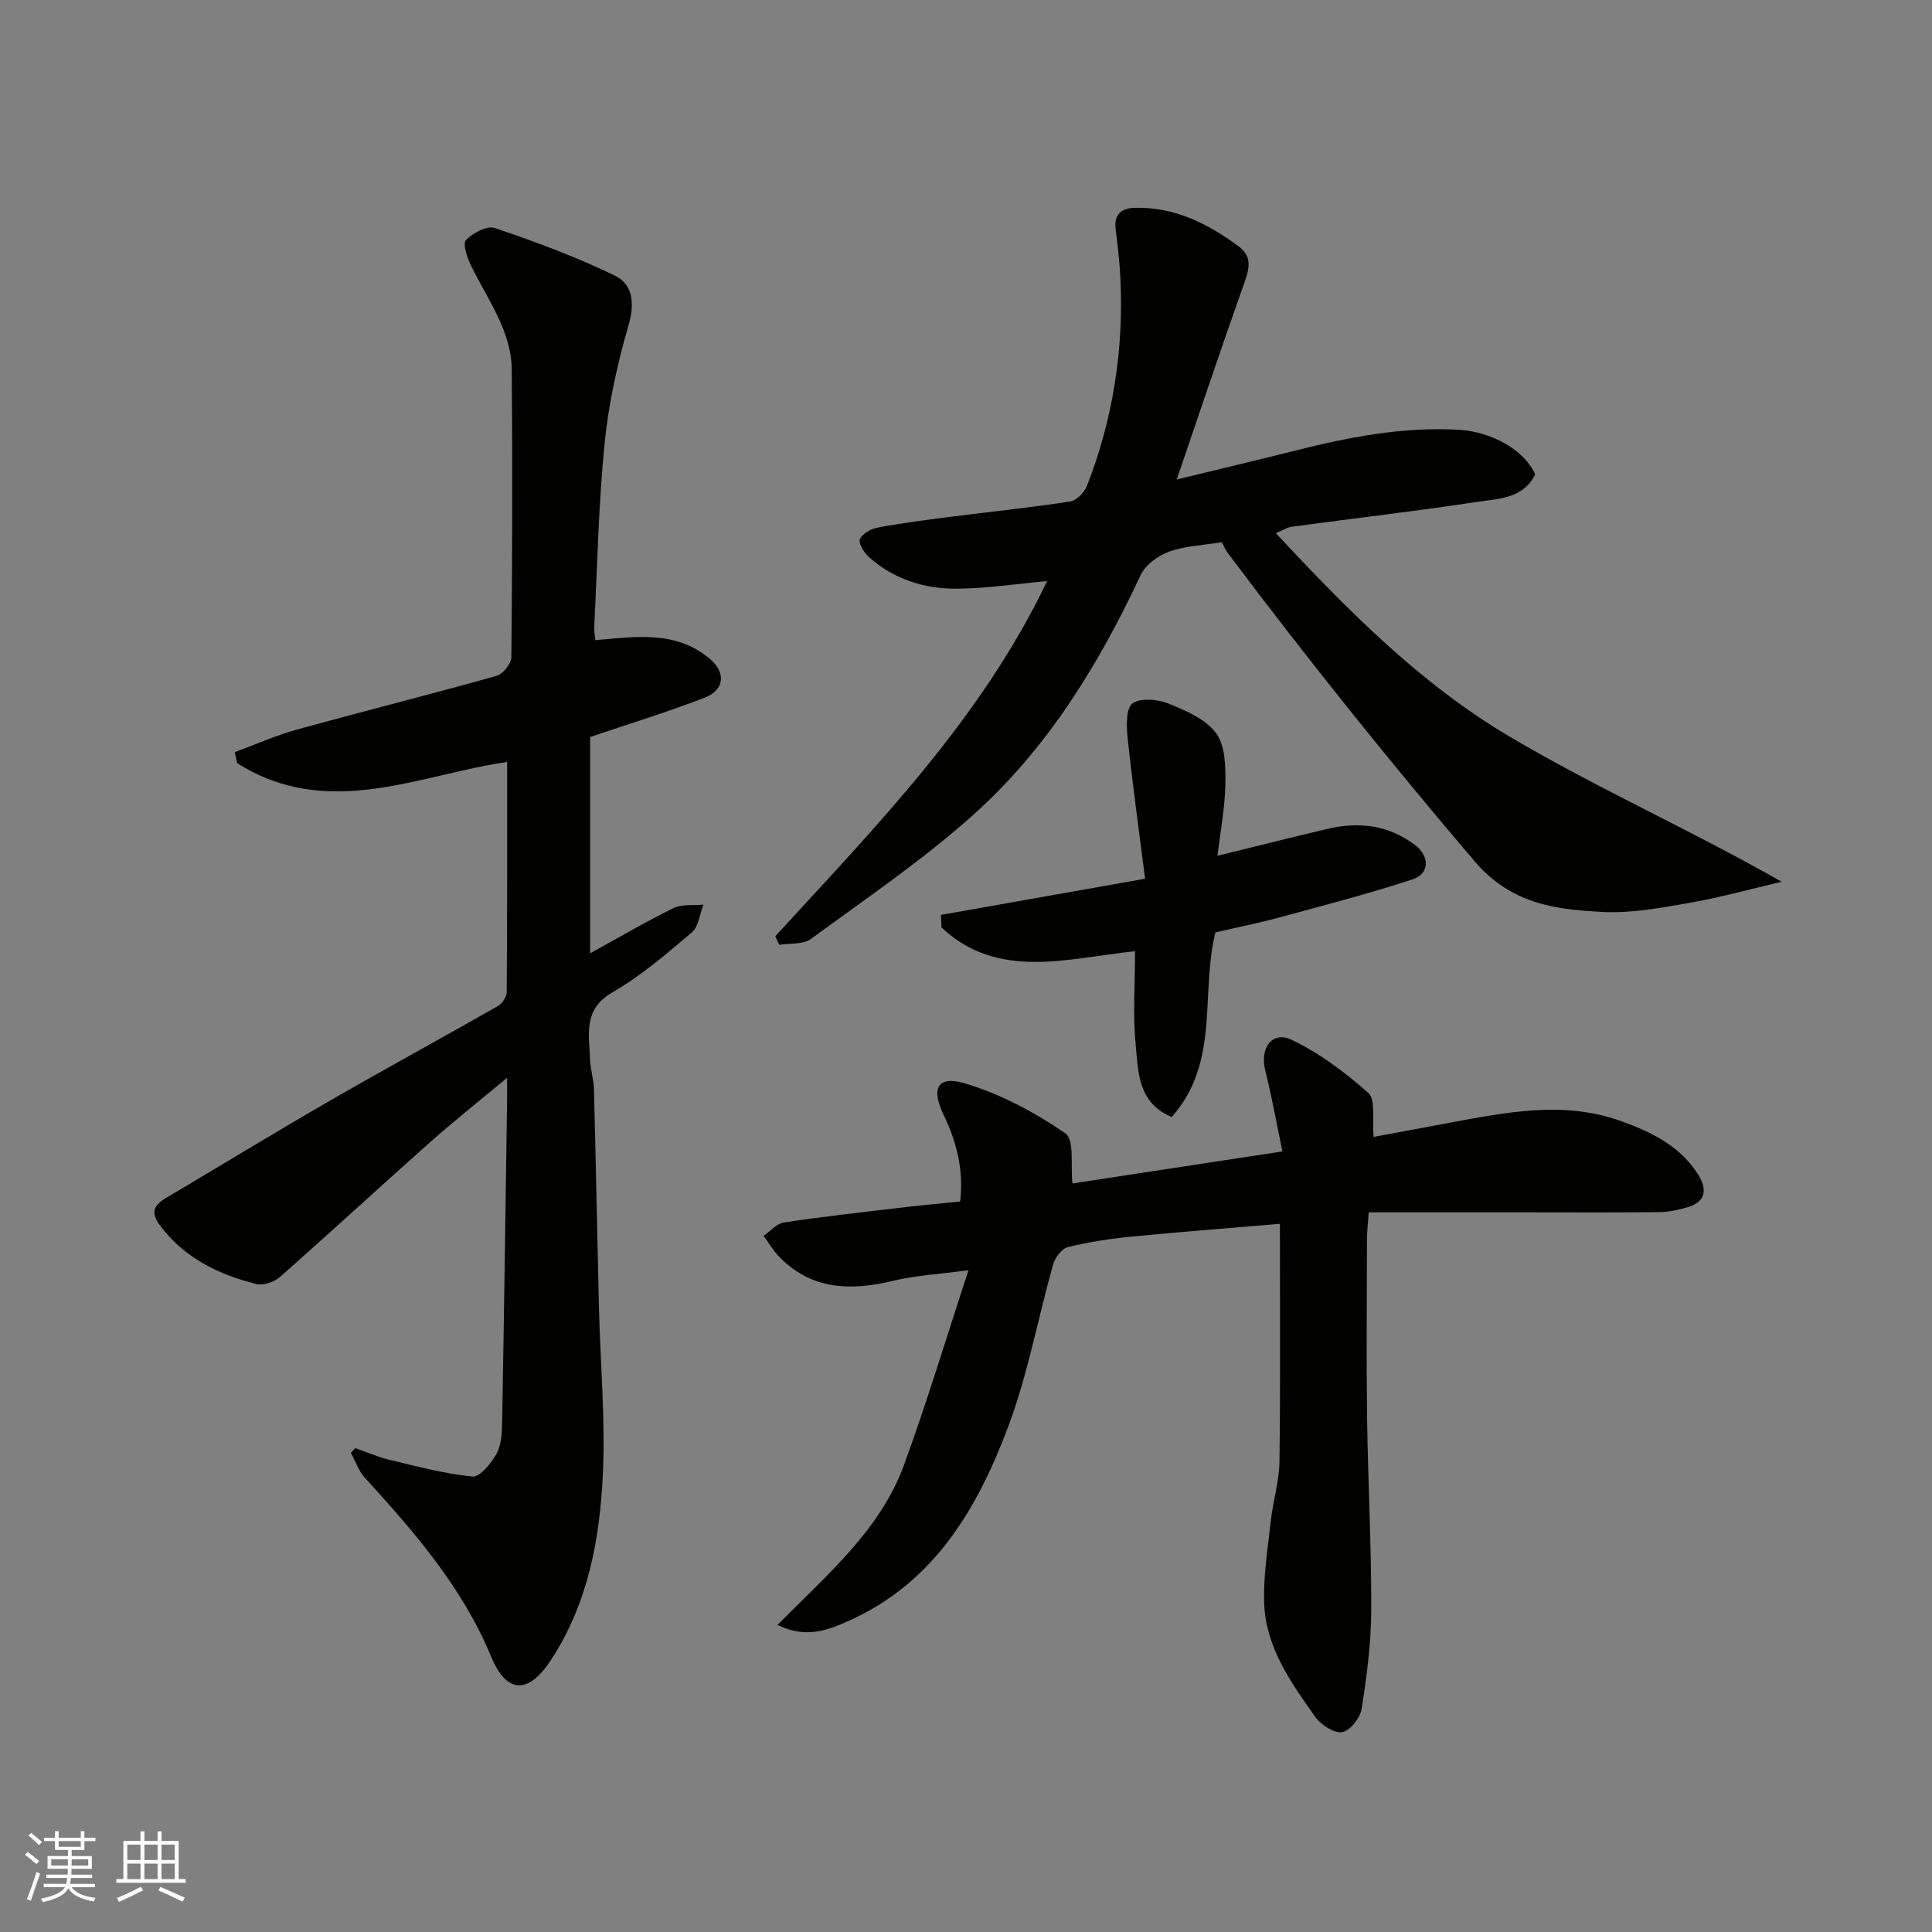
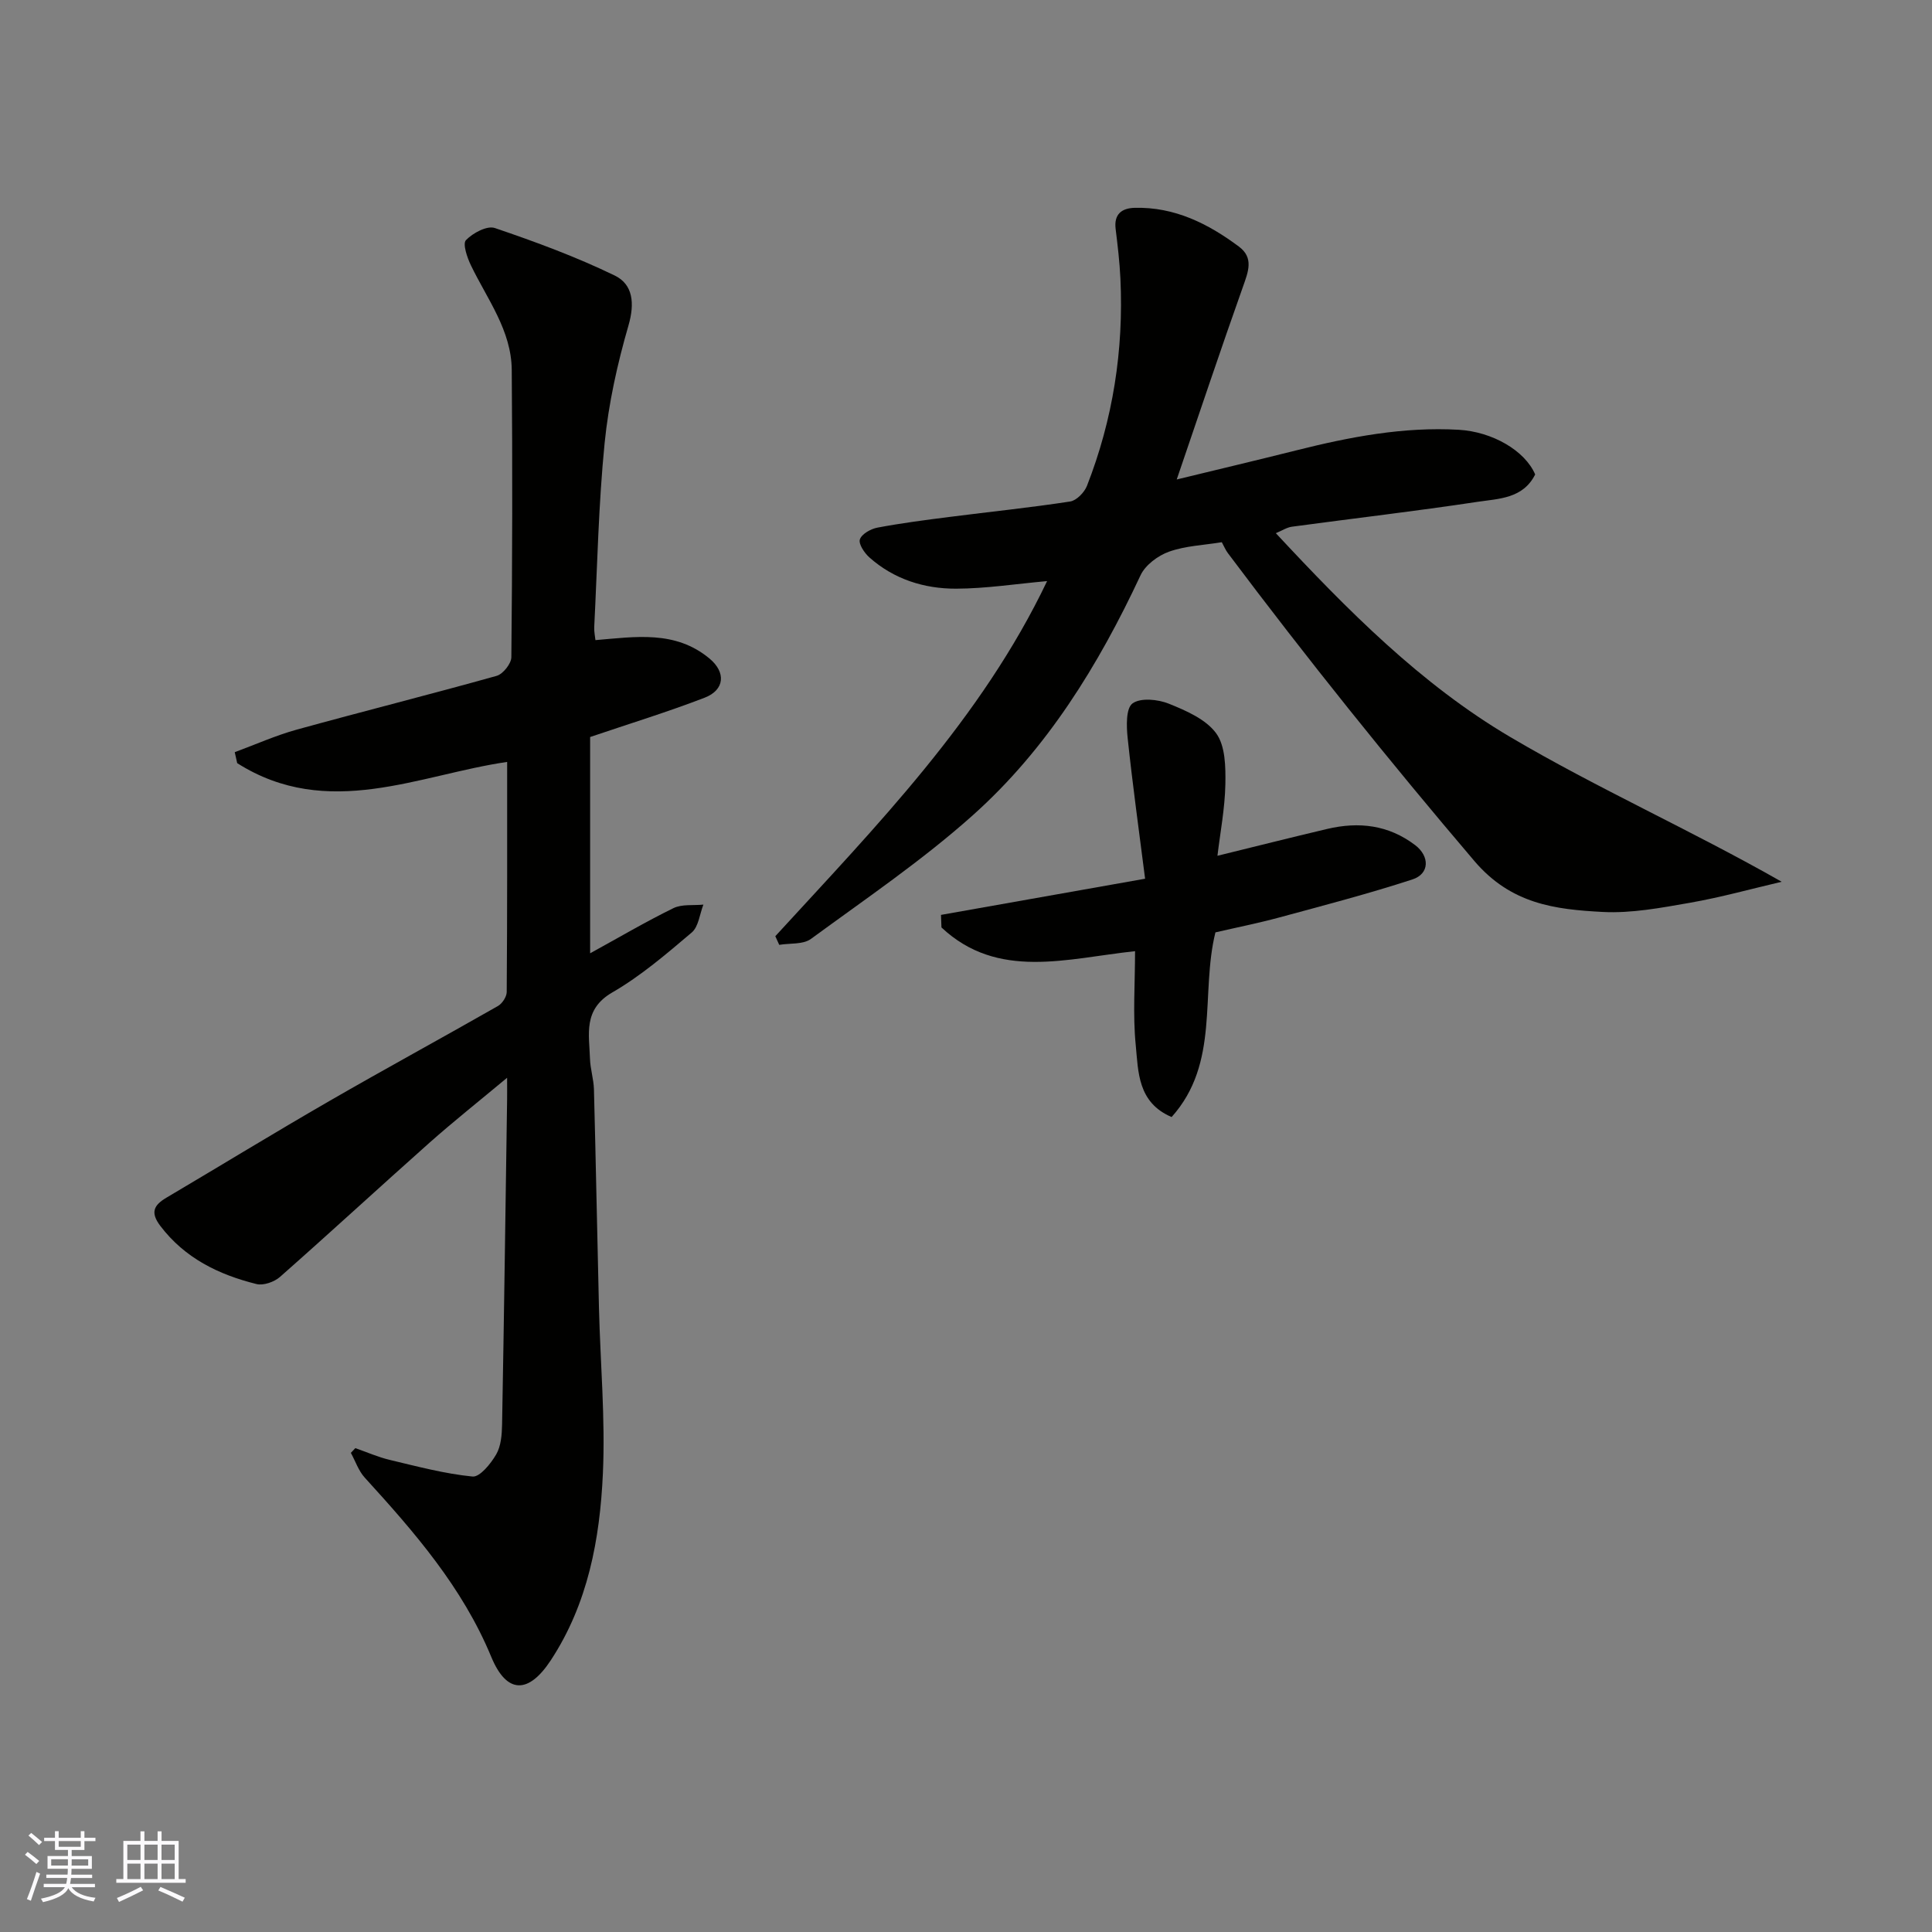
<svg xmlns="http://www.w3.org/2000/svg" enable-background="new 0 0 400 400" viewBox="0 0 400 400">
  <rect x="0" y="0" width="400" height="400" fill="#808080" stroke="none" />
  <g fill="#010100">
    <path d="m105 157.75c-18.14 2.62-37.12 12.16-55.89.25-.17-.76-.34-1.51-.51-2.27 4.25-1.57 8.42-3.44 12.77-4.65 13.79-3.81 27.67-7.29 41.45-11.15 1.32-.37 3.04-2.53 3.05-3.87.2-19.83.25-39.65.08-59.48-.07-8.17-5.06-14.62-8.44-21.62-.79-1.63-1.76-4.49-1.04-5.24 1.42-1.48 4.37-3.06 5.98-2.51 8.43 2.86 16.83 5.96 24.83 9.84 3.79 1.84 4.16 5.77 2.84 10.33-2.3 7.94-4.12 16.15-4.94 24.36-1.26 12.64-1.51 25.38-2.15 38.08-.05.97.18 1.95.25 2.71 8.32-.69 16.53-2.07 23.61 3.81 3.43 2.84 3.19 6.5-1.02 8.12-7.72 2.97-15.64 5.4-23.69 8.13v44.78c5.87-3.22 11.45-6.51 17.25-9.35 1.76-.86 4.12-.52 6.2-.73-.77 1.97-1 4.58-2.42 5.78-5.23 4.43-10.52 8.98-16.42 12.39-6.11 3.53-4.8 8.66-4.64 13.76.07 2.11.76 4.2.82 6.31.4 15.1.67 30.19 1.04 45.29.28 11.43 1.33 22.89.81 34.29-.62 13.56-3.09 26.92-10.79 38.64-4.6 7-9.12 7.03-12.32-.71-5.97-14.43-15.91-25.83-26.19-37.11-1.29-1.41-1.93-3.41-2.88-5.13.31-.33.62-.65.93-.98 2.38.83 4.7 1.86 7.14 2.44 5.67 1.35 11.36 2.87 17.12 3.44 1.51.15 3.79-2.66 4.9-4.58 1-1.72 1.18-4.08 1.22-6.17.41-22.43.71-44.86 1.04-67.28.02-1.12 0-2.23 0-4.53-5.93 4.94-11.12 9.06-16.07 13.45-10.36 9.21-20.55 18.61-30.95 27.78-1.18 1.04-3.42 1.83-4.86 1.48-7.84-1.95-14.86-5.36-19.94-12.07-2.11-2.8-1.29-4.29 1.3-5.82 11.23-6.64 22.36-13.45 33.66-19.97 11.59-6.69 23.35-13.08 34.97-19.71.89-.51 1.8-1.91 1.81-2.9.12-15.9.09-31.82.09-47.63z" />
-     <path d="m222.04 245.02c13.81-2.11 28.26-4.31 43.47-6.63-1.19-5.71-2.18-11.3-3.56-16.78-1.15-4.55 1.41-8.25 5.42-6.35 5.79 2.76 11.14 6.76 15.95 11.05 1.52 1.35.72 5.31 1.07 9.08 5.27-.98 10.46-1.96 15.66-2.92 11.81-2.18 23.67-4.62 35.48-.39 6.31 2.26 12.4 5.18 16.13 11.23 1.92 3.1 1.38 5.62-2.41 6.68-1.86.53-3.82.95-5.75.97-9.33.1-18.66.04-27.99.04-10.59 0-21.18 0-32.13 0-.18 2.62-.36 4.05-.36 5.47-.02 12.33-.14 24.66.02 36.99.18 13.27.9 26.53.86 39.8-.02 6.86-.92 13.76-1.99 20.55-.29 1.87-2.43 4.57-4.04 4.81-1.7.25-4.4-1.52-5.58-3.18-4.98-7.04-10.14-14.26-10.54-23.23-.25-5.78.74-11.63 1.37-17.43.44-4.05 1.72-8.06 1.78-12.1.21-16.25.09-32.51.09-49.3-9.77.83-20.31 1.63-30.83 2.66-4.38.43-8.77 1.1-13.04 2.15-1.27.31-2.67 2.15-3.07 3.55-3.14 11.1-5.2 22.58-9.21 33.35-6.36 17.1-15.42 32.63-33.21 40.53-4.16 1.85-8.72 3.71-14.65.81 10.24-10.4 21.25-19.62 26.19-33.13 4.72-12.92 8.68-26.12 13.35-40.32-6.35.86-11.04 1.09-15.53 2.18-8.88 2.15-17.08 1.96-23.84-5.15-1.17-1.23-2.04-2.76-3.05-4.14 1.39-.96 2.69-2.54 4.19-2.77 8.08-1.22 16.22-2.12 24.34-3.08 3.91-.46 7.82-.82 12.15-1.26.78-6.37-.68-12.26-3.41-17.94-2.66-5.54-1.3-8.23 4.47-6.5 7.32 2.19 14.39 5.96 20.7 10.31 1.96 1.32 1.08 6.77 1.5 10.39z" />
    <path d="m160.52 193.83c20.93-22.83 42.69-45.04 56.27-73.52-6.49.58-12.66 1.55-18.83 1.57-6.62.02-12.88-1.95-17.97-6.48-1.03-.92-2.28-2.79-1.96-3.73.38-1.12 2.25-2.17 3.63-2.43 4.98-.94 10.02-1.59 15.05-2.23 8.28-1.06 16.6-1.91 24.85-3.18 1.32-.2 2.94-1.87 3.48-3.23 5.39-13.78 7.62-28.13 6.93-42.9-.16-3.44-.57-6.88-.99-10.3-.38-3.05 1.26-4.3 3.92-4.37 8.25-.22 15.22 3.26 21.61 8.03 3.11 2.32 1.93 5.19.84 8.28-4.61 12.97-8.97 26.04-13.72 39.93 8.82-2.14 16.82-4.04 24.8-6.04 11.03-2.77 22.11-4.9 33.58-4.25 6.96.4 13.72 4.31 15.83 9.25-2.51 5.03-7.56 5.01-11.94 5.67-12.78 1.93-25.62 3.42-38.43 5.15-1.04.14-2.02.8-3.32 1.34 14.83 15.93 30.03 31.29 48.55 42.21 18.02 10.63 37.26 19.2 56.18 29.96-6.33 1.48-12.61 3.23-19 4.35-5.96 1.04-12.09 2.21-18.06 1.9-9.83-.52-18.95-1.61-26.57-10.55-17.67-20.75-34.69-41.96-51.03-63.74-.48-.64-.79-1.4-1.26-2.26-3.71.61-7.51.74-10.93 1.96-2.3.82-4.91 2.77-5.9 4.9-8.7 18.6-19.36 35.95-34.72 49.67-10.45 9.34-22.17 17.29-33.51 25.6-1.62 1.19-4.35.86-6.57 1.23-.27-.6-.54-1.19-.81-1.79z" />
    <path d="m252.06 177.18c7.67-1.88 15.19-3.78 22.73-5.56 6.54-1.54 12.69-.84 18.21 3.36 3.01 2.29 3.02 5.93-.58 7.1-9.09 2.96-18.36 5.38-27.59 7.88-4.4 1.19-8.89 2.08-13.19 3.08-3.15 12.71.99 27.01-9.07 38.23-7.06-3.01-6.89-9.4-7.43-14.92-.62-6.24-.14-12.59-.14-19.42-14.11 1.5-28.4 6.05-40.08-4.91-.03-.87-.07-1.73-.1-2.6 13.62-2.41 27.24-4.83 42.26-7.49-1.27-9.99-2.6-19.53-3.61-29.11-.26-2.44-.38-6.16 1-7.18 1.66-1.22 5.26-.86 7.52.05 3.58 1.44 7.68 3.22 9.81 6.14 1.91 2.62 1.96 6.97 1.9 10.54-.1 5.02-1.07 10.02-1.64 14.81z" />
  </g>
  <path d="m5.17 384 .55-.58c.85.61 1.65 1.24 2.4 1.87l-.59.64c-.83-.73-1.62-1.37-2.36-1.93m1.22 9.53-.82-.34c.71-1.76 1.37-3.64 1.98-5.63.24.13.5.25.76.36-.6 1.67-1.24 3.54-1.92 5.61m-.5-13.5.57-.54c.56.44 1.31 1.06 2.26 1.87l-.64.64c-.68-.66-1.41-1.32-2.19-1.97m3.25.46h2.24v-1.36h.77v1.36h4.57v-1.36h.76v1.36h2.28v.69h-2.28v1.84h-2.64v1.26h4.18v2.64h-4.21c0 .45-.02.86-.05 1.21h4.32v.69h-4.38c-.04.34-.1.75-.19 1.22h5.15v.69h-4.82c.87 1.19 2.51 1.92 4.93 2.19-.17.31-.3.57-.37.76-2.77-.49-4.52-1.41-5.26-2.76-.56 1.26-2.3 2.23-5.24 2.9-.12-.24-.26-.48-.43-.72 2.73-.55 4.38-1.34 4.96-2.38h-4.38v-.69h4.65c.1-.38.17-.79.21-1.22h-4.32v-.69h4.4c.03-.34.05-.75.05-1.21h-4.2v-2.64h4.23v-1.26h-2.69v-1.84h-2.24zm1.46 4.46v1.29h3.45c.01-.4.02-.57.01-.53v-.32-.45h-3.46zm1.55-2.59h4.57v-1.19h-4.57zm6.11 2.59h-3.42v.77c-.01.19-.01.37-.02.53h3.44z" fill="#fbfafc" />
  <path d="m32.63 379.16h.82v1.98h3.54v7.89h1.45v.78h-14.36v-.78h1.46v-7.89h3.54v-1.98h.82v1.98h2.73zm-3.49 11.48.5.73c-1.61.82-3.28 1.63-5 2.41-.13-.27-.28-.55-.44-.82 1.75-.72 3.4-1.49 4.94-2.32m-2.78-5.55h2.73v-3.18h-2.73zm0 3.95h2.73v-3.2h-2.73zm3.54-3.95h2.73v-3.18h-2.73zm0 3.95h2.73v-3.2h-2.73zm7.89 4.68c-1.84-.92-3.51-1.7-5.02-2.32l.45-.73c1.89.8 3.57 1.55 5.04 2.23zm-1.62-11.81h-2.73v3.18h2.73zm-2.73 7.13h2.73v-3.2h-2.73z" fill="#fbfafc" />
</svg>